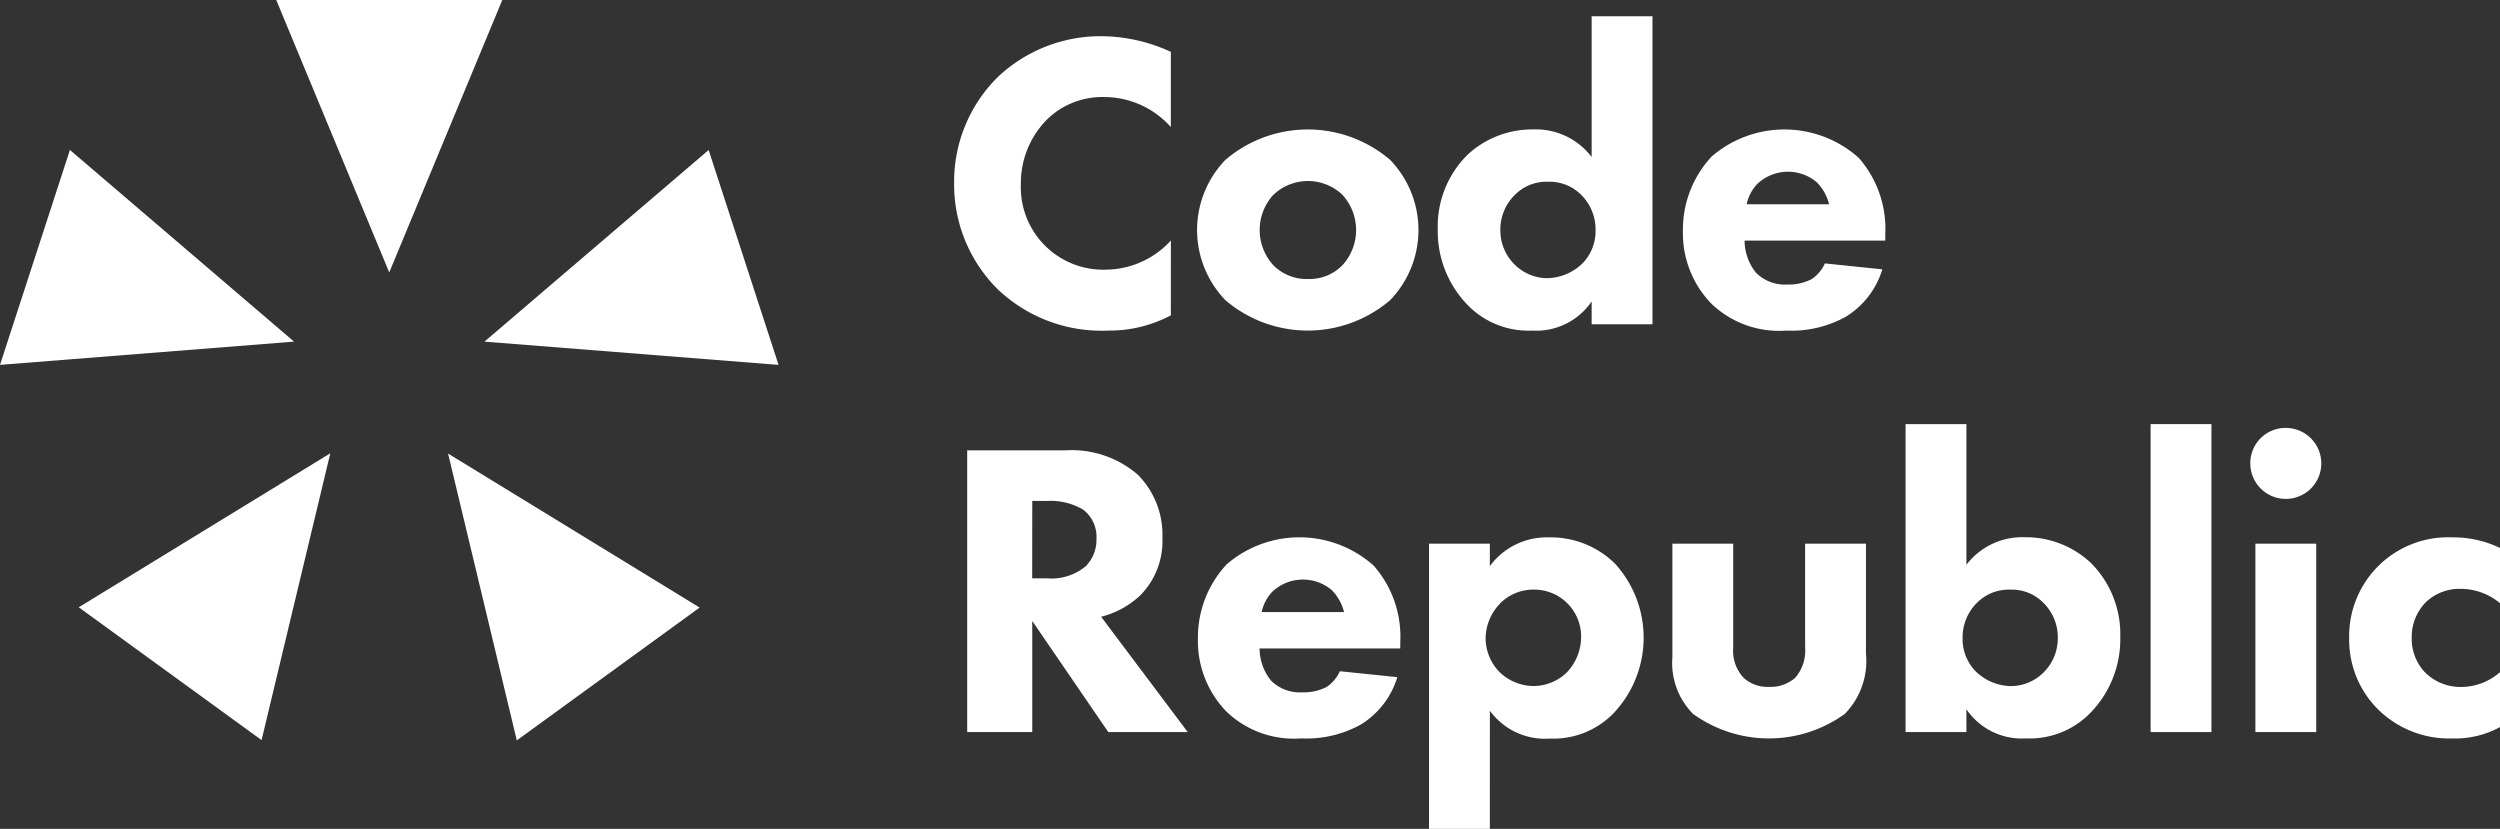
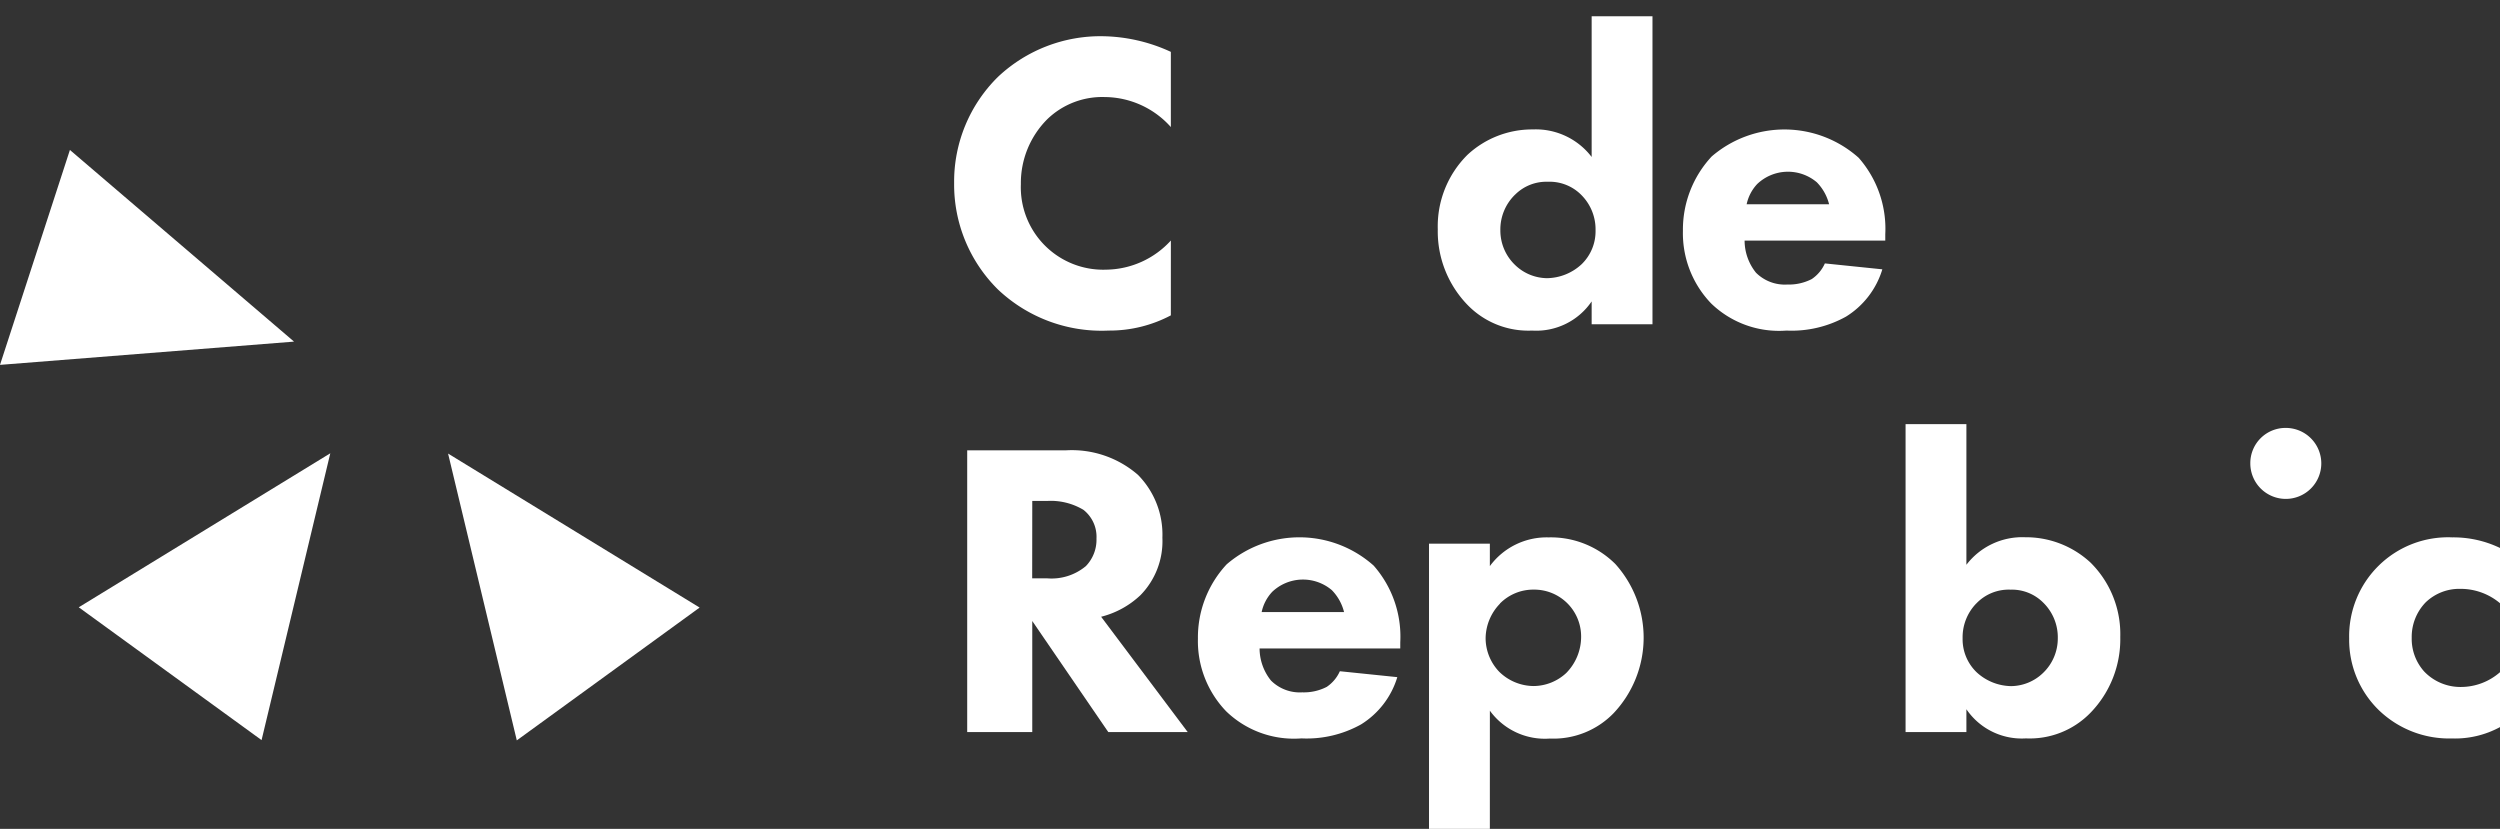
<svg xmlns="http://www.w3.org/2000/svg" id="Group_14509" data-name="Group 14509" width="118" height="39.121" viewBox="0 0 118 39.121">
  <rect x="0" y="0" width="118" height="39.121" fill="#333333" stroke="none" />
  <defs>
    <clipPath id="clip-path">
      <rect id="Rectangle_873" data-name="Rectangle 873" width="118" height="39.121" fill="none" />
    </clipPath>
  </defs>
  <g id="Group_14508" data-name="Group 14508" clip-path="url(#clip-path)">
    <path id="Path_14218" data-name="Path 14218" d="M178.085,80.738a4.759,4.759,0,0,1,3.39,1.156,4.011,4.011,0,0,1,1.156,2.971,3.639,3.639,0,0,1-1.037,2.712,4.189,4.189,0,0,1-1.855,1.017l4.088,5.444h-3.749l-3.589-5.244v5.244h-3.071v-13.3Zm-1.6,6.042h.7a2.526,2.526,0,0,0,1.835-.578,1.791,1.791,0,0,0,.5-1.3,1.615,1.615,0,0,0-.618-1.356,3,3,0,0,0-1.695-.419h-.718Z" transform="translate(-127.766 -59.483)" fill="#fff" />
    <path id="Path_14219" data-name="Path 14219" d="M224.329,101.586h-6.64a2.429,2.429,0,0,0,.538,1.515,1.926,1.926,0,0,0,1.476.558,2.359,2.359,0,0,0,1.157-.259,1.743,1.743,0,0,0,.618-.738l2.712.279a3.976,3.976,0,0,1-1.715,2.233,5.277,5.277,0,0,1-2.811.658,4.6,4.6,0,0,1-3.549-1.276,4.777,4.777,0,0,1-1.336-3.43,5.065,5.065,0,0,1,1.356-3.509,5.263,5.263,0,0,1,6.939.06,5.073,5.073,0,0,1,1.256,3.609Zm-2.652-1.715a2.26,2.26,0,0,0-.578-1.037,2.108,2.108,0,0,0-2.812.079,2,2,0,0,0-.5.957Z" transform="translate(-158.237 -70.98)" fill="#fff" />
    <path id="Path_14220" data-name="Path 14220" d="M259.085,110.1h-2.872V96.64h2.872V97.7a3.326,3.326,0,0,1,2.772-1.356,4.308,4.308,0,0,1,3.151,1.256,5.191,5.191,0,0,1-.08,7.039,3.953,3.953,0,0,1-3.011,1.2,3.208,3.208,0,0,1-2.831-1.316Zm.478-10.628a2.381,2.381,0,0,0-.678,1.635,2.3,2.3,0,0,0,.638,1.575,2.342,2.342,0,0,0,1.635.678,2.279,2.279,0,0,0,1.535-.618,2.435,2.435,0,0,0,.7-1.7,2.212,2.212,0,0,0-2.233-2.233,2.21,2.21,0,0,0-1.6.658" transform="translate(-188.764 -70.979)" fill="#fff" />
-     <path id="Path_14221" data-name="Path 14221" d="M302.716,97.477v4.905a1.872,1.872,0,0,0,.5,1.436,1.691,1.691,0,0,0,1.2.419,1.781,1.781,0,0,0,1.217-.419,1.937,1.937,0,0,0,.478-1.436V97.477h2.871v5.184a3.569,3.569,0,0,1-1,2.852,6.117,6.117,0,0,1-7.159,0,3.405,3.405,0,0,1-.977-2.672V97.477Z" transform="translate(-220.909 -71.816)" fill="#fff" />
    <path id="Path_14222" data-name="Path 14222" d="M344.53,76.042v6.64a3.318,3.318,0,0,1,2.772-1.3,4.482,4.482,0,0,1,3.091,1.2,4.754,4.754,0,0,1,1.4,3.509,4.983,4.983,0,0,1-1.4,3.569,3.992,3.992,0,0,1-3.051,1.216A3.162,3.162,0,0,1,344.53,89.5v1.076h-2.871V76.042Zm.459,8.474a2.291,2.291,0,0,0-.638,1.635,2.163,2.163,0,0,0,.658,1.6,2.449,2.449,0,0,0,1.635.658,2.2,2.2,0,0,0,1.5-.618,2.253,2.253,0,0,0,.7-1.635,2.292,2.292,0,0,0-.7-1.7,2.086,2.086,0,0,0-1.536-.6,2.108,2.108,0,0,0-1.615.658" transform="translate(-251.716 -56.024)" fill="#fff" />
-     <rect id="Rectangle_872" data-name="Rectangle 872" width="2.871" height="14.536" transform="translate(101.509 20.018)" fill="#fff" />
-     <path id="Path_14223" data-name="Path 14223" d="M405.144,76.723a1.675,1.675,0,1,1-1.675,1.675,1.66,1.66,0,0,1,1.675-1.675M406.58,91.08h-2.871V82.187h2.871Z" transform="translate(-297.254 -56.525)" fill="#fff" />
+     <path id="Path_14223" data-name="Path 14223" d="M405.144,76.723a1.675,1.675,0,1,1-1.675,1.675,1.66,1.66,0,0,1,1.675-1.675M406.58,91.08h-2.871h2.871Z" transform="translate(-297.254 -56.525)" fill="#fff" />
    <path id="Path_14224" data-name="Path 14224" d="M428.313,99.452a2.884,2.884,0,0,0-1.874-.678,2.287,2.287,0,0,0-1.635.638,2.342,2.342,0,0,0-.658,1.675,2.3,2.3,0,0,0,.6,1.6,2.364,2.364,0,0,0,1.735.718,2.8,2.8,0,0,0,1.835-.7v2.592a4.441,4.441,0,0,1-2.273.538,4.779,4.779,0,0,1-3.449-1.336,4.636,4.636,0,0,1-1.4-3.39,4.666,4.666,0,0,1,4.865-4.765,5.07,5.07,0,0,1,2.254.5Z" transform="translate(-310.313 -70.98)" fill="#fff" />
    <path id="Path_14225" data-name="Path 14225" d="M181.3,19.657a6.181,6.181,0,0,1-2.931.718,7.123,7.123,0,0,1-5.224-1.934,6.965,6.965,0,0,1-2.074-5.045,6.938,6.938,0,0,1,2.074-5,7.059,7.059,0,0,1,4.965-1.914,7.916,7.916,0,0,1,3.19.738v3.549a4.215,4.215,0,0,0-3.111-1.416,3.732,3.732,0,0,0-2.712,1.037,4.26,4.26,0,0,0-1.256,3.071A3.89,3.89,0,0,0,178.25,17.5a4.194,4.194,0,0,0,3.051-1.376Z" transform="translate(-126.036 -4.772)" fill="#fff" />
-     <path id="Path_14226" data-name="Path 14226" d="M223.74,31.271a5.984,5.984,0,0,1-7.777,0,4.769,4.769,0,0,1,0-6.62,5.983,5.983,0,0,1,7.777,0,4.769,4.769,0,0,1,0,6.62m-5.5-4.985a2.461,2.461,0,0,0,0,3.35,2.212,2.212,0,0,0,1.635.638,2.182,2.182,0,0,0,1.6-.638,2.461,2.461,0,0,0,0-3.35,2.363,2.363,0,0,0-3.23,0" transform="translate(-158.125 -17.104)" fill="#fff" />
    <path id="Path_14227" data-name="Path 14227" d="M267.933,17.452h-2.871V16.375a3.162,3.162,0,0,1-2.812,1.376,3.994,3.994,0,0,1-3.051-1.216,4.985,4.985,0,0,1-1.4-3.569,4.753,4.753,0,0,1,1.4-3.509,4.481,4.481,0,0,1,3.091-1.2,3.318,3.318,0,0,1,2.772,1.3V2.916h2.871Zm-6.48-6.122a2.291,2.291,0,0,0-.7,1.695,2.252,2.252,0,0,0,.7,1.635,2.2,2.2,0,0,0,1.5.618,2.45,2.45,0,0,0,1.635-.658,2.163,2.163,0,0,0,.658-1.6,2.292,2.292,0,0,0-.638-1.635,2.107,2.107,0,0,0-1.615-.658,2.086,2.086,0,0,0-1.535.6" transform="translate(-189.936 -2.148)" fill="#fff" />
    <path id="Path_14228" data-name="Path 14228" d="M311.289,28.46h-6.64a2.429,2.429,0,0,0,.538,1.516,1.927,1.927,0,0,0,1.476.558,2.359,2.359,0,0,0,1.157-.259,1.742,1.742,0,0,0,.618-.738l2.712.279a3.976,3.976,0,0,1-1.715,2.233,5.28,5.28,0,0,1-2.811.658,4.605,4.605,0,0,1-3.549-1.276A4.777,4.777,0,0,1,301.738,28a5.065,5.065,0,0,1,1.356-3.509,5.263,5.263,0,0,1,6.939.06,5.073,5.073,0,0,1,1.256,3.609Zm-2.652-1.715a2.264,2.264,0,0,0-.579-1.037,2.108,2.108,0,0,0-2.812.08,2,2,0,0,0-.5.957Z" transform="translate(-222.304 -17.104)" fill="#fff" />
-     <path id="Path_14229" data-name="Path 14229" d="M54.864,12.859,49.531,0H60.2Z" transform="translate(-36.492 0)" fill="#fff" />
    <path id="Path_14230" data-name="Path 14230" d="M13.878,35.935,0,37.033,3.3,26.889Z" transform="translate(0 -19.811)" fill="#fff" />
    <path id="Path_14231" data-name="Path 14231" d="M25.993,81.27,22.749,94.808,14.12,88.539Z" transform="translate(-10.403 -59.875)" fill="#fff" />
    <path id="Path_14232" data-name="Path 14232" d="M80.336,81.318l11.873,7.269L83.58,94.856Z" transform="translate(-59.187 -59.91)" fill="#fff" />
-     <path id="Path_14233" data-name="Path 14233" d="M86.857,35.937l10.582-9.045,3.3,10.143Z" transform="translate(-63.991 -19.812)" fill="#fff" />
  </g>
</svg>